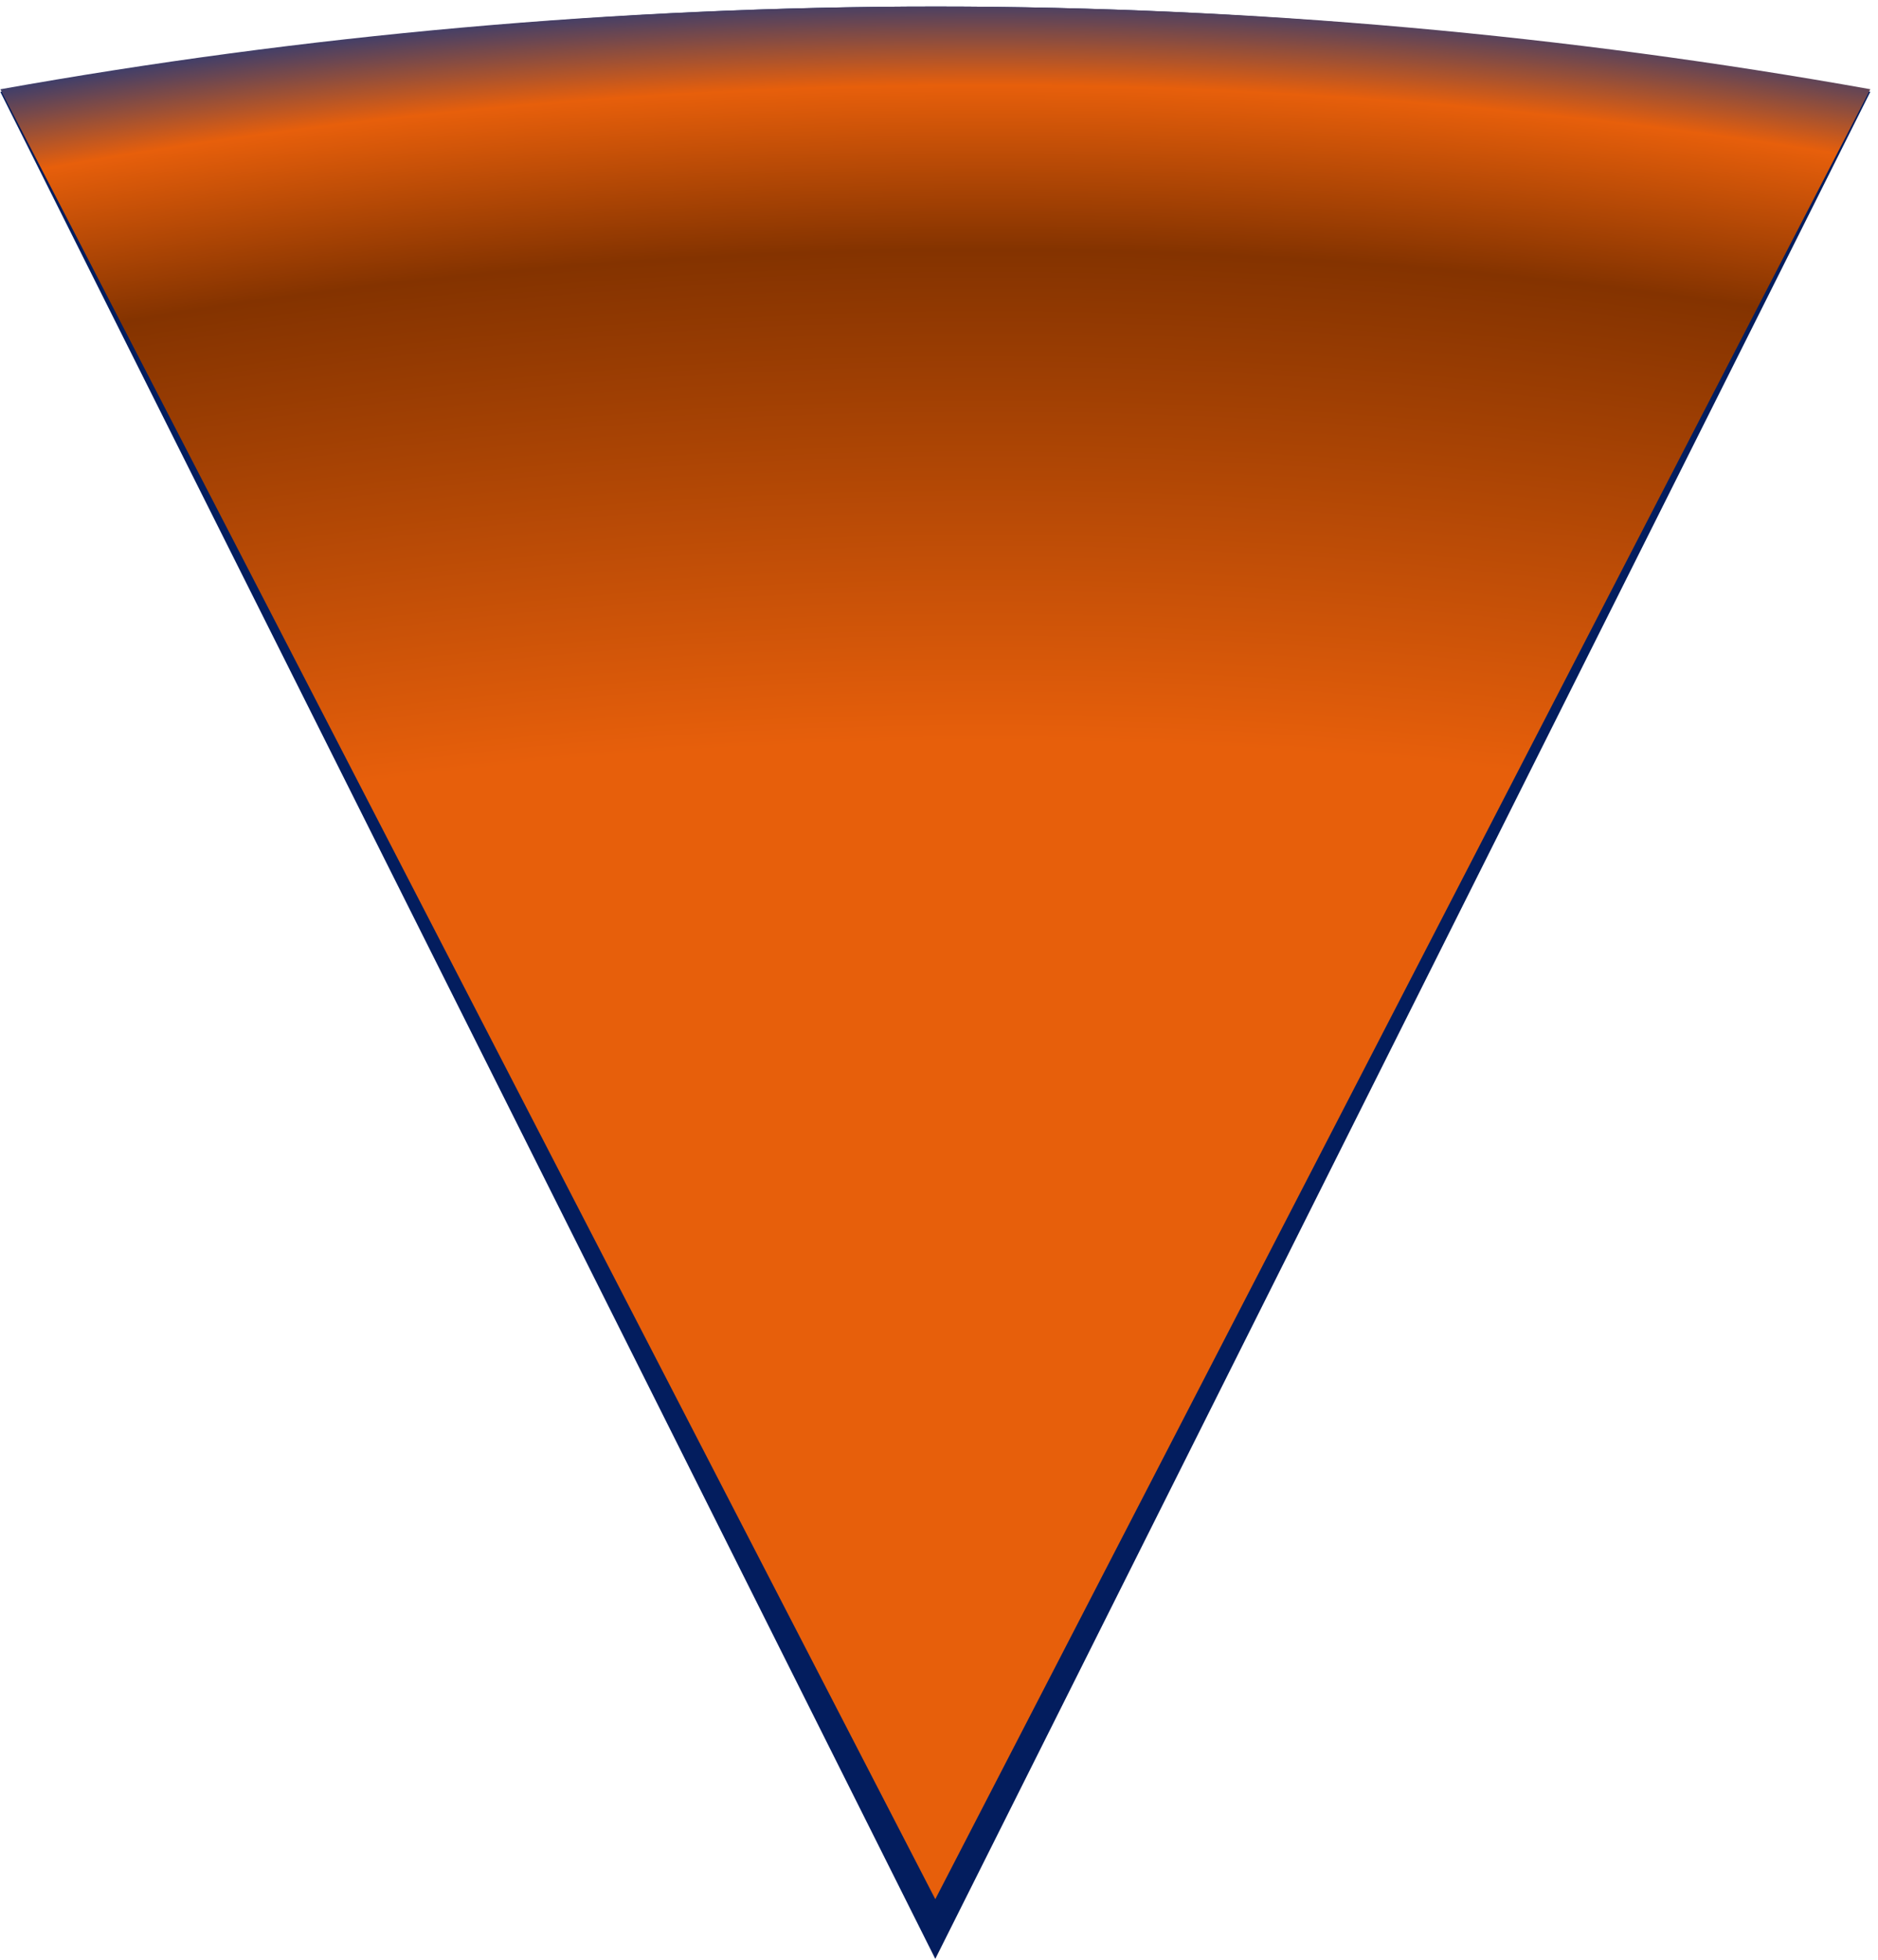
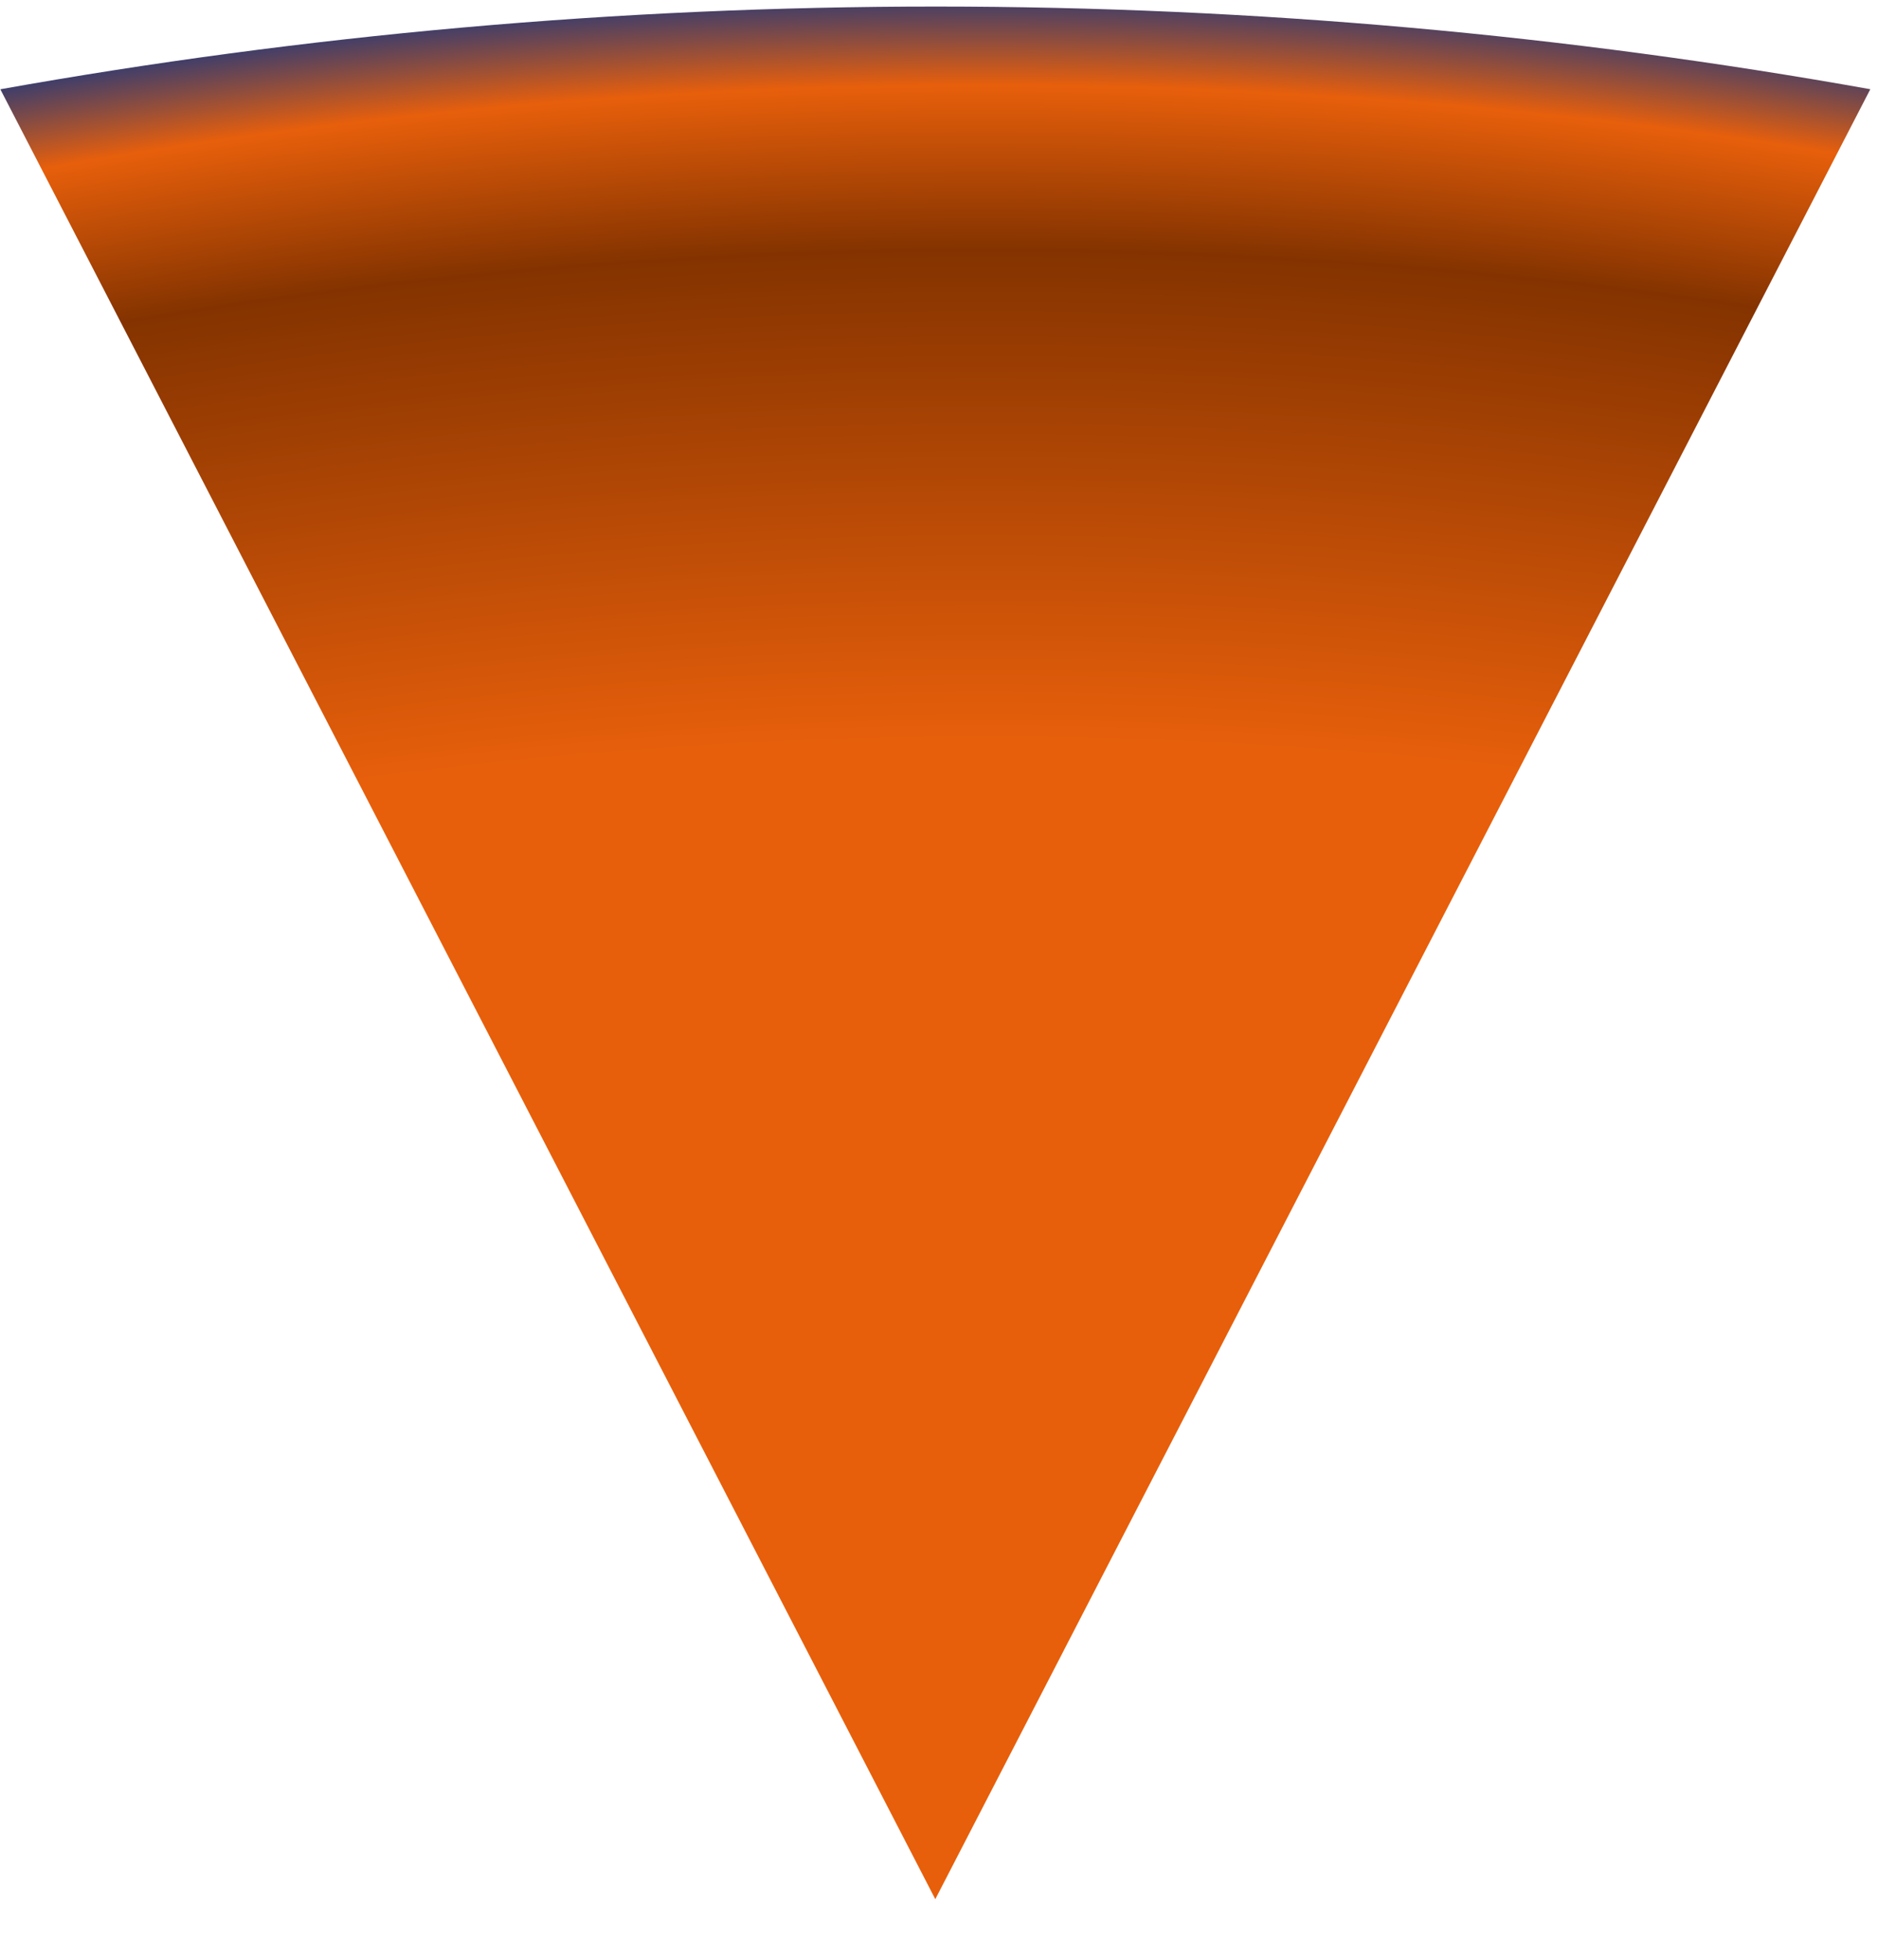
<svg xmlns="http://www.w3.org/2000/svg" width="208" height="217" viewBox="0 0 208 217" fill="none">
-   <path d="M103.695 0.726C68.321 0.726 33.683 3.968 0.038 10.171L48.744 107.393L103.59 216.861L158.436 107.393L207.149 10.164C173.567 3.975 138.999 0.733 103.688 0.726H103.695Z" fill="#031D5E" />
-   <path d="M103.695 0.726C68.321 0.726 33.683 3.87 0.038 9.884L48.744 104.13L103.59 210.252L158.436 104.13L207.149 9.877C173.567 3.877 138.999 0.733 103.688 0.726H103.695Z" fill="url(#paint0_radial_2001_2)" />
+   <path d="M103.695 0.726C68.321 0.726 33.683 3.87 0.038 9.884L48.744 104.13L103.59 210.252L158.436 104.13L207.149 9.877C173.567 3.877 138.999 0.733 103.688 0.726Z" fill="url(#paint0_radial_2001_2)" />
  <defs>
    <radialGradient id="paint0_radial_2001_2" cx="0" cy="0" r="1" gradientUnits="userSpaceOnUse" gradientTransform="translate(108.974 593.411) scale(593.939 593.939)">
      <stop offset="0.27" stop-color="#E75F0B" />
      <stop offset="0.45" stop-color="#E75F0B" />
      <stop offset="0.63" stop-color="#E75F0B" />
      <stop offset="0.82" stop-color="#E75F0B" />
      <stop offset="0.86" stop-color="#E75F0B" />
      <stop offset="0.95" stop-color="#843300" />
      <stop offset="0.98" stop-color="#E75F0B" />
      <stop offset="1" stop-color="#113584" />
    </radialGradient>
  </defs>
</svg>